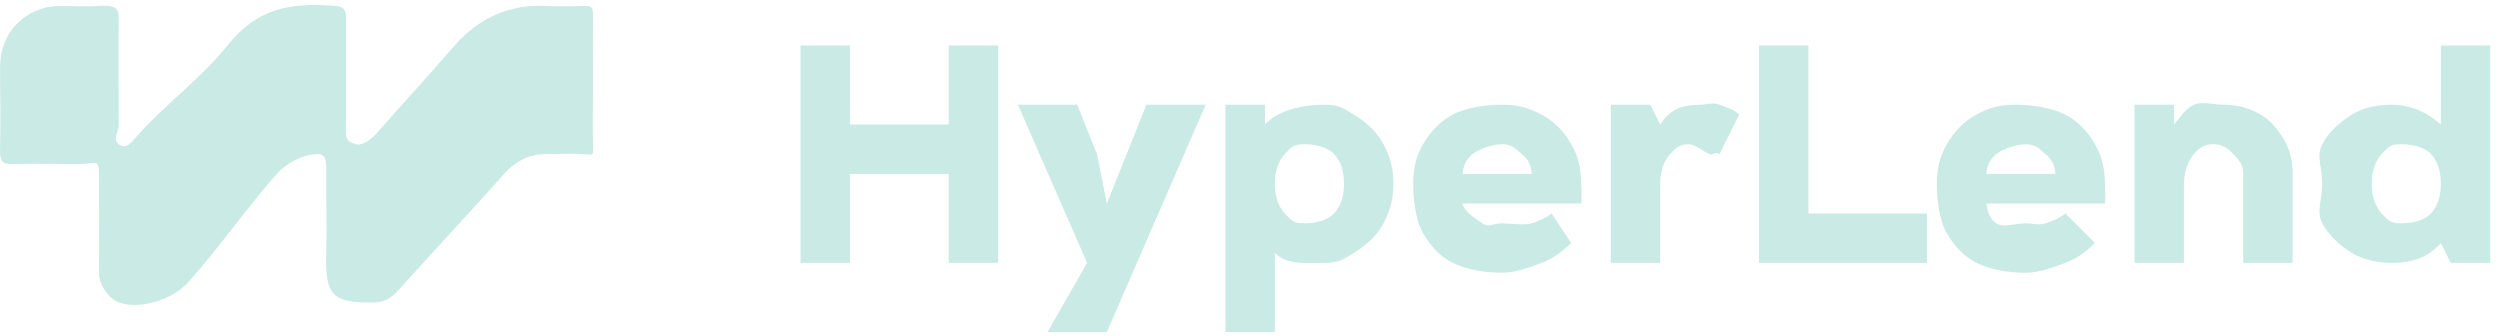
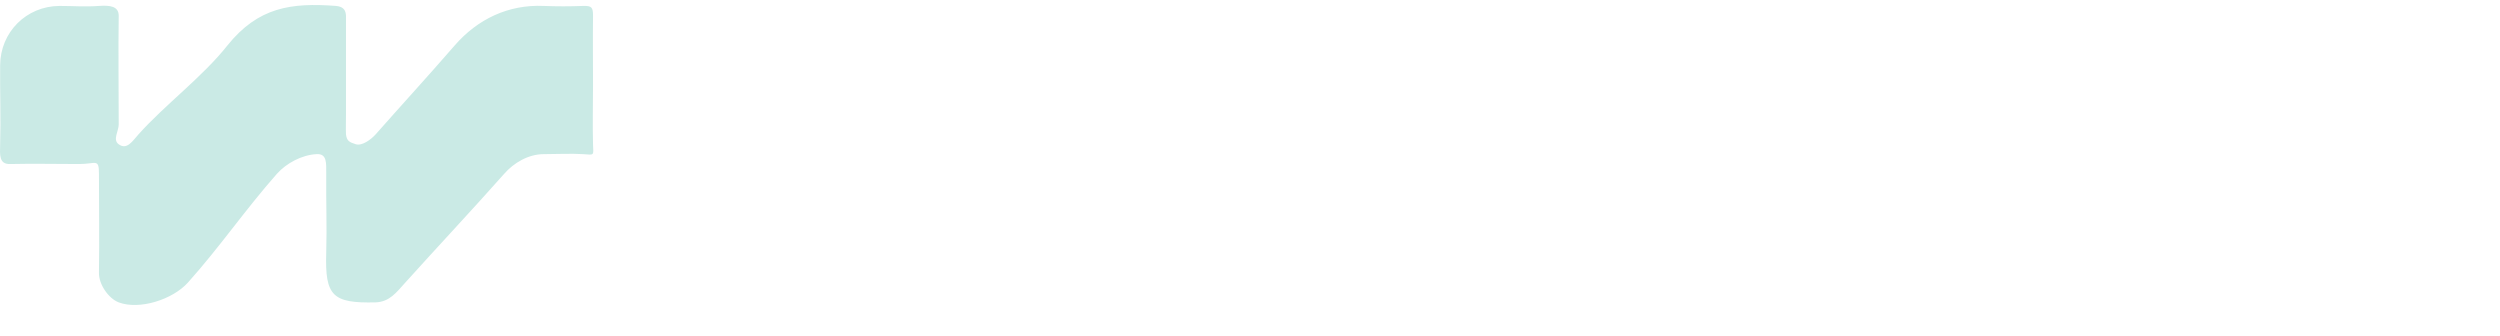
<svg xmlns="http://www.w3.org/2000/svg" width="253" height="34" viewBox="0 0 253 34" fill="none">
-   <path d="M96.014 4.6H101.014V26.6H96.014V17.6H86.014V26.6H81.014V4.6H86.014V12.6H96.014V4.6ZM116.014 10.6H122.014L112.014 33.6H106.014L110.014 26.6L103.014 10.6H109.014L111.014 15.6L112.014 20.6L114.014 15.6L116.014 10.6ZM134.014 10.6C135.488 10.6 135.86 10.895 137.014 11.6C138.167 12.284 139.373 13.339 140.014 14.6C140.654 15.839 141.014 16.997 141.014 18.6C141.014 20.203 140.654 21.339 140.014 22.6C139.373 23.84 138.167 24.895 137.014 25.6C135.86 26.284 135.488 26.6 134.014 26.6C132.048 26.6 130.317 26.84 129.014 25.6V33.6H124.014V10.6H128.014V12.6C129.338 11.147 131.835 10.6 134.014 10.6ZM132.014 22.6C133.124 22.6 134.309 22.327 135.014 21.6C135.719 20.852 136.014 19.797 136.014 18.6C136.014 17.403 135.719 16.327 135.014 15.6C134.309 14.852 133.124 14.6 132.014 14.6C130.903 14.6 130.719 14.852 130.014 15.6C129.33 16.348 129.014 17.424 129.014 18.6C129.014 19.775 129.33 20.852 130.014 21.6C130.719 22.348 130.903 22.6 132.014 22.6ZM152.014 10.6C153.744 10.6 154.753 10.937 156.014 11.6C157.274 12.241 158.351 13.403 159.014 14.6C159.697 15.775 160.014 17.018 160.014 18.6C160.014 19.113 160.12 19.852 160.014 20.6H148.014C148.163 21.412 149.287 22.087 150.014 22.6C150.74 23.091 150.881 22.6 152.014 22.6C152.804 22.6 154.266 22.835 155.014 22.6C155.761 22.365 156.479 22.027 157.014 21.6L159.014 24.6C158.116 25.433 157.253 26.151 156.014 26.6C154.796 27.049 153.402 27.6 152.014 27.6C150.176 27.6 148.359 27.262 147.014 26.6C145.668 25.916 144.74 24.84 144.014 23.6C143.287 22.36 143.014 20.288 143.014 18.6C143.014 16.976 143.309 15.861 144.014 14.6C144.74 13.339 145.732 12.284 147.014 11.6C148.295 10.895 150.326 10.6 152.014 10.6ZM152.014 14.6C151.01 14.6 149.654 15.087 149.014 15.6C148.394 16.113 148.099 16.681 148.014 17.6H155.014C154.949 16.681 154.633 16.113 154.014 15.6C153.415 15.087 153.039 14.6 152.014 14.6ZM172.014 10.6C172.74 10.6 173.287 10.322 174.014 10.6C174.74 10.856 175.48 11.087 176.014 11.6L174.014 15.6C173.565 15.322 173.398 15.728 173.014 15.6C172.629 15.472 171.441 14.6 171.014 14.6C169.945 14.6 169.633 14.916 169.014 15.6C168.394 16.284 168.014 17.275 168.014 18.6V26.6H163.014V10.6H167.014L168.014 12.6C169.039 11.04 170.219 10.6 172.014 10.6ZM178.014 4.6H183.014V21.6H195.014V26.6H178.014V4.6ZM204.014 10.6C205.744 10.6 207.752 10.937 209.014 11.6C210.273 12.241 211.351 13.403 212.014 14.6C212.697 15.775 213.014 17.018 213.014 18.6C213.014 19.113 213.12 19.852 213.014 20.6H201.014C201.162 21.412 201.287 22.087 202.014 22.6C202.739 23.091 203.88 22.6 205.014 22.6C205.803 22.6 206.265 22.835 207.014 22.6C207.761 22.365 208.479 22.027 209.014 21.6L212.014 24.6C211.116 25.433 210.251 26.151 209.014 26.6C207.796 27.049 206.401 27.6 205.014 27.6C203.175 27.6 201.36 27.262 200.014 26.6C198.668 25.916 197.74 24.84 197.014 23.6C196.287 22.36 196.014 20.288 196.014 18.6C196.014 16.976 196.309 15.861 197.014 14.6C197.74 13.339 198.732 12.284 200.014 11.6C201.296 10.895 202.325 10.6 204.014 10.6ZM205.014 14.6C204.008 14.6 202.654 15.087 202.014 15.6C201.393 16.113 201.098 16.681 201.014 17.6H208.014C207.949 16.681 207.632 16.113 207.014 15.6C206.415 15.087 206.039 14.6 205.014 14.6ZM225.014 10.6C226.98 10.6 228.86 11.318 230.014 12.6C231.189 13.882 232.014 15.335 232.014 17.6V26.6H227.014V17.6C227.014 16.574 226.526 16.177 226.014 15.6C225.501 15.023 224.911 14.6 224.014 14.6C223.032 14.6 222.612 14.937 222.014 15.6C221.417 16.262 221.014 17.531 221.014 18.6V26.6H216.014V10.6H220.014V12.6C220.634 11.895 221.16 10.985 222.014 10.6C222.891 10.215 223.968 10.6 225.014 10.6ZM252.014 4.6V26.6H248.014L247.014 24.6C245.668 26.075 244.171 26.6 242.014 26.6C240.539 26.6 239.167 26.284 238.014 25.6C236.882 24.895 235.654 23.84 235.014 22.6C234.373 21.339 235.014 20.203 235.014 18.6C235.014 16.997 234.373 15.839 235.014 14.6C235.654 13.339 236.882 12.284 238.014 11.6C239.167 10.895 240.539 10.6 242.014 10.6C243.958 10.6 245.69 11.382 247.014 12.6V4.6H252.014ZM243.014 22.6C244.125 22.6 245.309 22.327 246.014 21.6C246.719 20.852 247.014 19.797 247.014 18.6C247.014 17.403 246.719 16.327 246.014 15.6C245.309 14.852 244.125 14.6 243.014 14.6C241.902 14.6 241.719 14.852 241.014 15.6C240.331 16.348 240.014 17.424 240.014 18.6C240.014 19.775 240.331 20.852 241.014 21.6C241.719 22.348 241.902 22.6 243.014 22.6Z" fill="#CAEAE5" />
-   <path d="M60.014 8.6C60.014 10.658 59.96 12.542 60.014 14.6C60.067 15.787 60.158 15.679 59.014 15.6C57.869 15.521 56.185 15.6 55.014 15.6C53.496 15.6 51.998 16.465 51.014 17.6C47.713 21.32 44.341 24.907 41.014 28.6C40.108 29.602 39.424 30.547 38.014 30.6C33.648 30.705 32.88 29.953 33.014 25.6C33.093 22.803 32.987 20.396 33.014 17.6C33.014 16.492 33.105 15.521 32.014 15.6C30.549 15.679 28.972 16.518 28.014 17.6C24.819 21.214 22.234 25.012 19.014 28.6C17.47 30.315 14.116 31.391 12.014 30.6C10.975 30.204 9.987 28.761 10.014 27.6C10.067 24.17 10.014 21.03 10.014 17.6C10.014 15.991 9.717 16.6 8.014 16.6C5.698 16.6 3.303 16.547 1.014 16.6C-0.104 16.626 -0.013 15.682 0.014 14.6C0.093 11.962 -0.013 9.238 0.014 6.6C0.04 3.249 2.66 0.626 6.014 0.6C7.478 0.6 8.55 0.705 10.014 0.6C11.132 0.521 12.014 0.624 12.014 1.6C11.96 5.109 12.014 9.091 12.014 12.6C12.014 13.259 11.375 14.151 12.014 14.6C12.839 15.207 13.401 14.286 14.014 13.6C16.702 10.592 20.511 7.766 23.014 4.6C26.128 0.722 29.462 0.257 34.014 0.6C34.865 0.679 34.987 1.151 35.014 1.6C35.014 4.977 35.014 8.223 35.014 11.6C35.014 11.996 34.987 13.204 35.014 13.6C35.093 14.259 35.348 14.389 36.014 14.6C36.652 14.784 37.535 14.128 38.014 13.6C40.809 10.434 43.245 7.792 46.014 4.6C48.329 1.935 51.447 0.442 55.014 0.6C56.371 0.653 57.629 0.653 59.014 0.6C59.892 0.574 60.014 0.756 60.014 1.6C59.987 3.79 60.014 6.41 60.014 8.6V8.6Z" fill="#CAEAE5" />
+   <path d="M60.014 8.6C60.014 10.658 59.96 12.542 60.014 14.6C60.067 15.787 60.158 15.679 59.014 15.6C57.869 15.521 56.185 15.6 55.014 15.6C53.496 15.6 51.998 16.465 51.014 17.6C47.713 21.32 44.341 24.907 41.014 28.6C40.108 29.602 39.424 30.547 38.014 30.6C33.648 30.705 32.88 29.953 33.014 25.6C33.093 22.803 32.987 20.396 33.014 17.6C33.014 16.492 33.105 15.521 32.014 15.6C30.549 15.679 28.972 16.518 28.014 17.6C24.819 21.214 22.234 25.012 19.014 28.6C17.47 30.315 14.116 31.391 12.014 30.6C10.975 30.204 9.987 28.761 10.014 27.6C10.067 24.17 10.014 21.03 10.014 17.6C10.014 15.991 9.717 16.6 8.014 16.6C5.698 16.6 3.303 16.547 1.014 16.6C-0.104 16.626 -0.013 15.682 0.014 14.6C0.093 11.962 -0.013 9.238 0.014 6.6C0.04 3.249 2.66 0.626 6.014 0.6C7.478 0.6 8.55 0.705 10.014 0.6C11.132 0.521 12.014 0.624 12.014 1.6C11.96 5.109 12.014 9.091 12.014 12.6C12.014 13.259 11.375 14.151 12.014 14.6C12.839 15.207 13.401 14.286 14.014 13.6C16.702 10.592 20.511 7.766 23.014 4.6C26.128 0.722 29.462 0.257 34.014 0.6C34.865 0.679 34.987 1.151 35.014 1.6C35.014 4.977 35.014 8.223 35.014 11.6C35.014 11.996 34.987 13.204 35.014 13.6C35.093 14.259 35.348 14.389 36.014 14.6C36.652 14.784 37.535 14.128 38.014 13.6C40.809 10.434 43.245 7.792 46.014 4.6C48.329 1.935 51.447 0.442 55.014 0.6C56.371 0.653 57.629 0.653 59.014 0.6C59.892 0.574 60.014 0.756 60.014 1.6C59.987 3.79 60.014 6.41 60.014 8.6V8.6" fill="#CAEAE5" />
</svg>